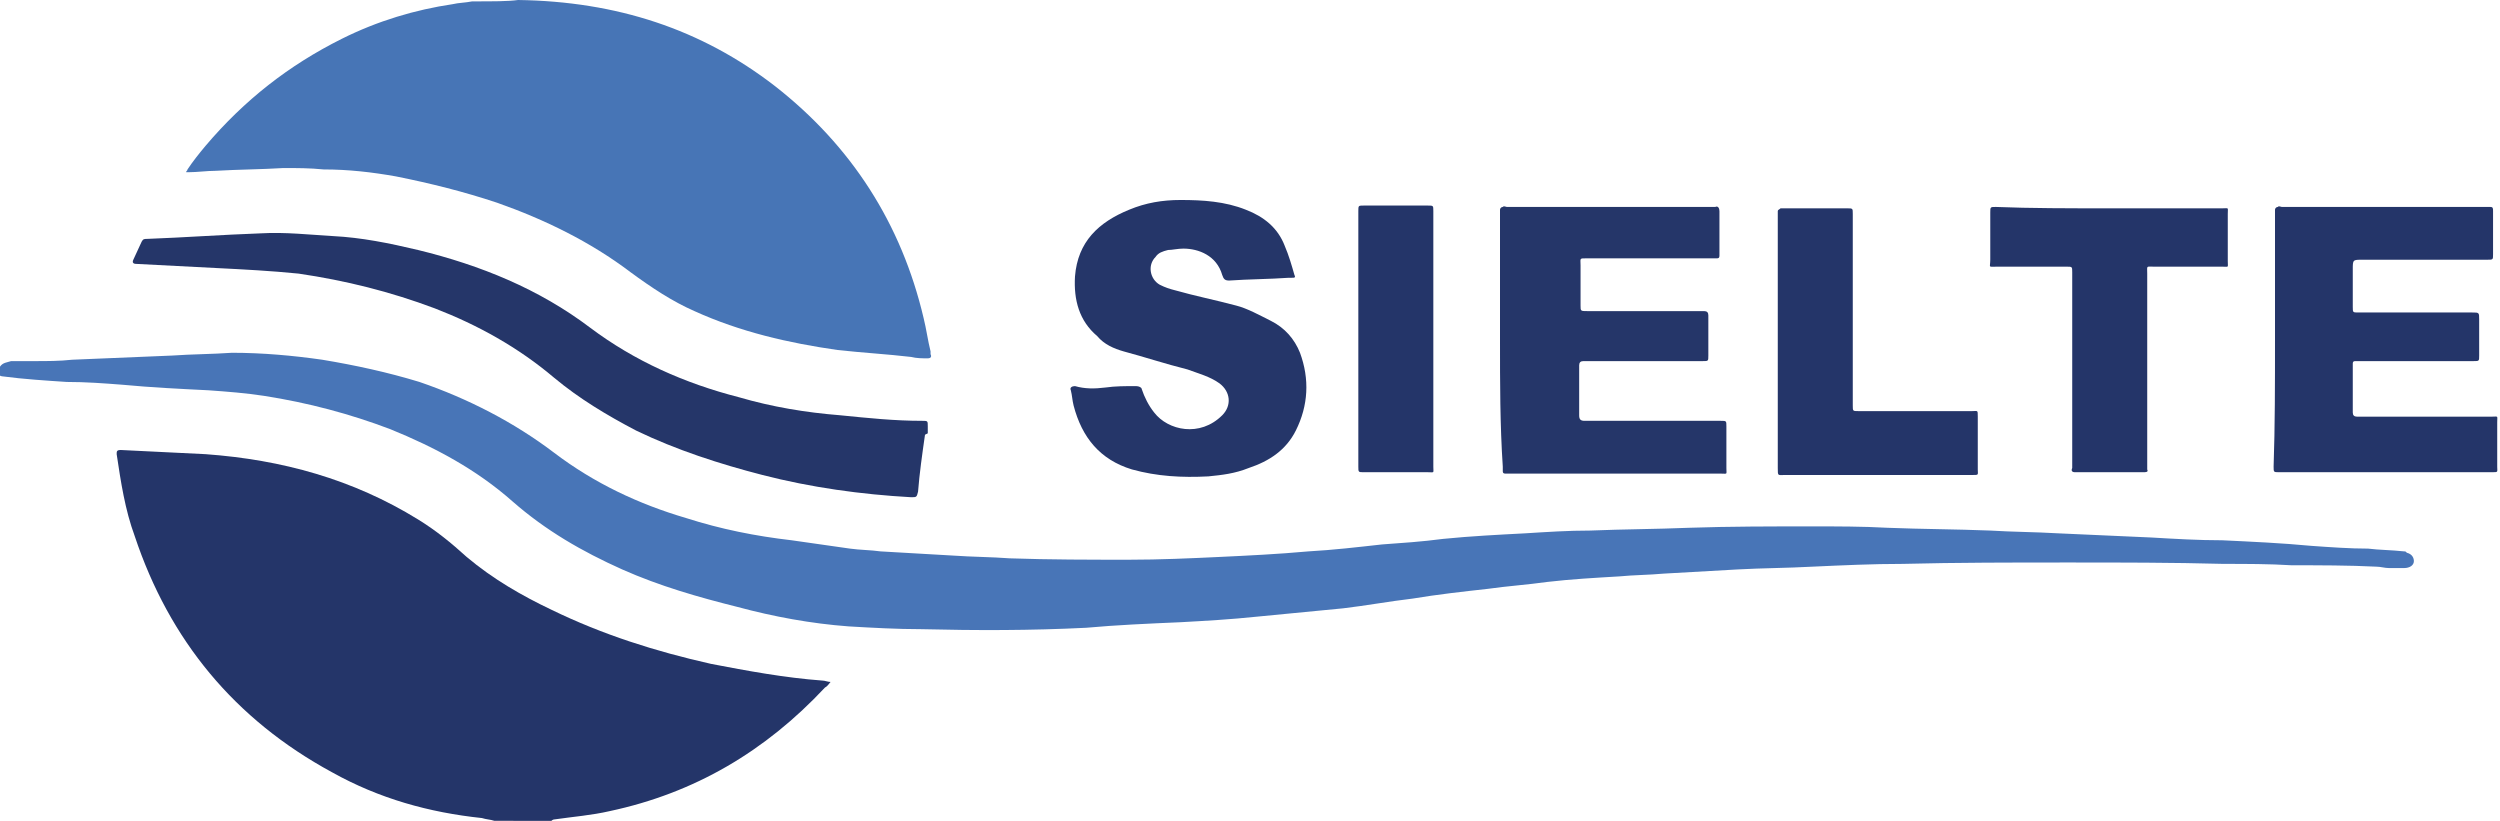
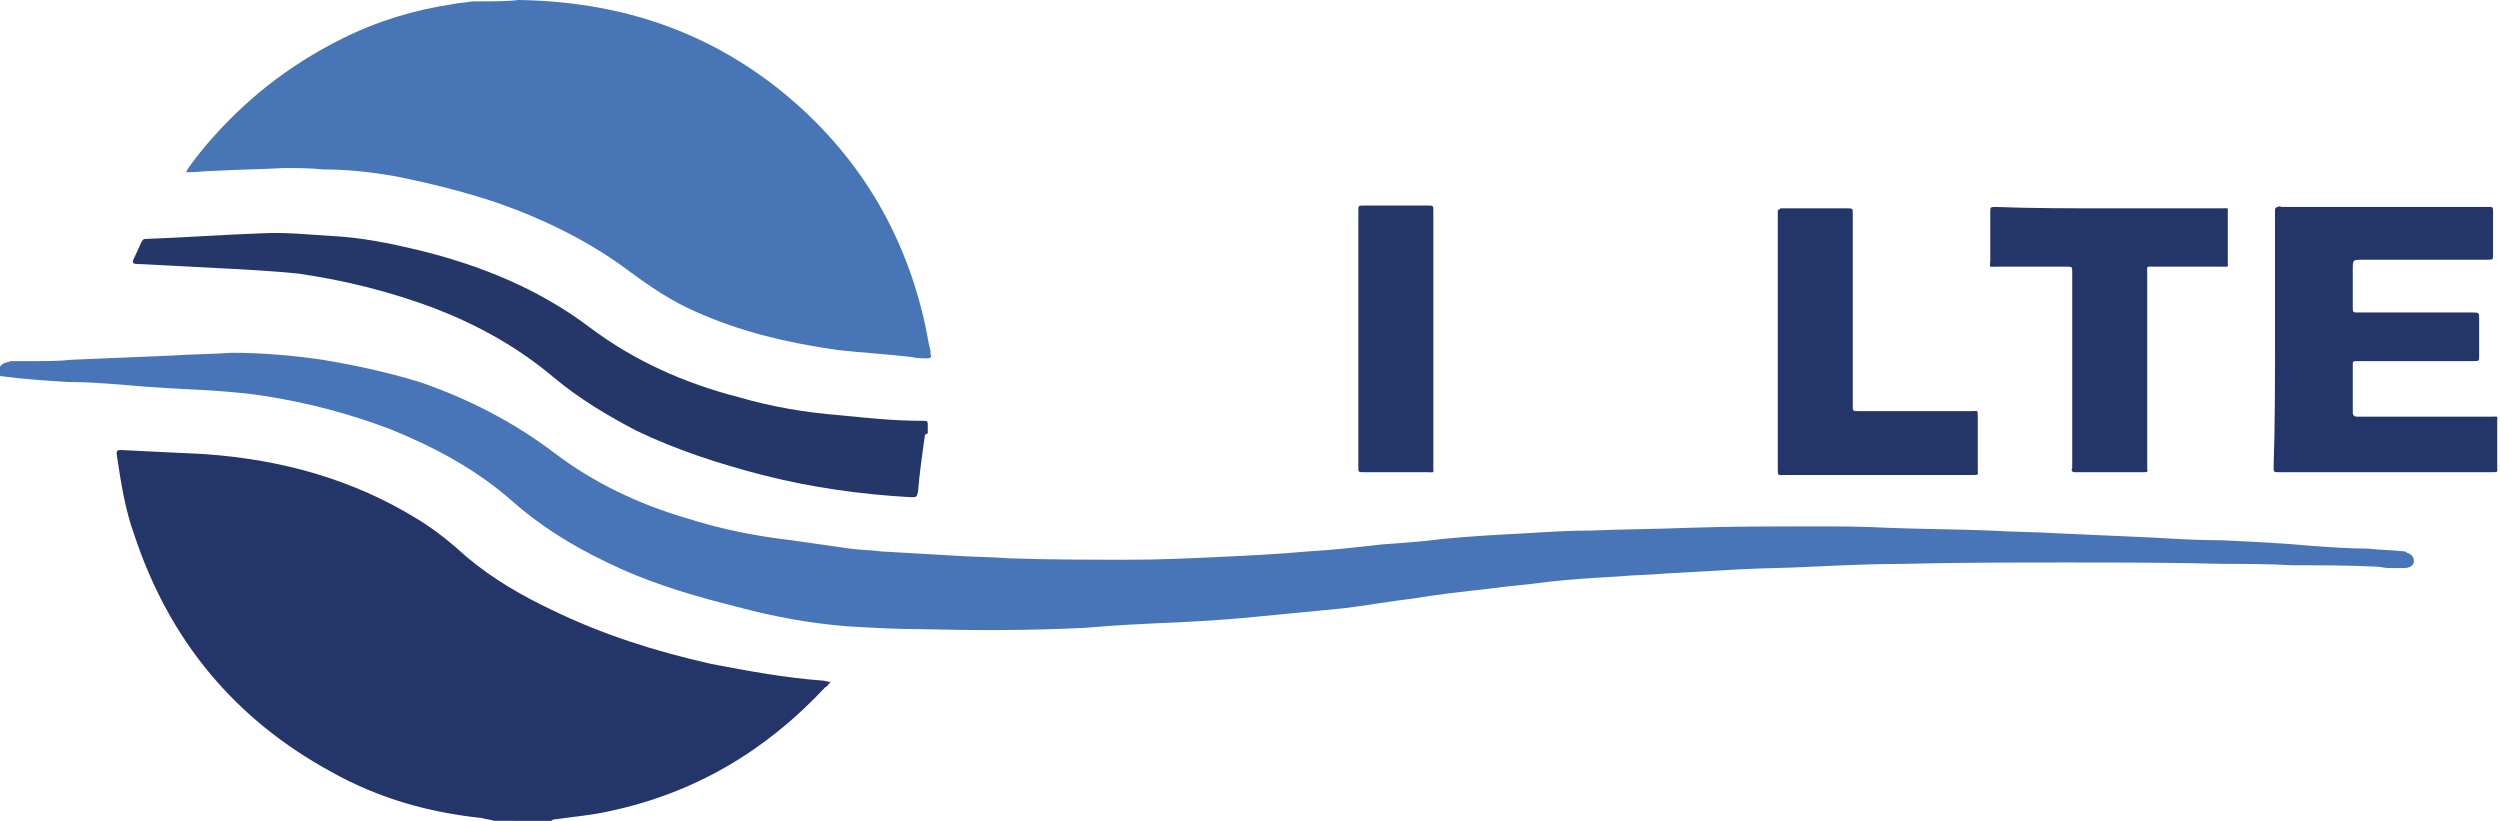
<svg xmlns="http://www.w3.org/2000/svg" version="1.1" id="Layer_1" x="0px" y="0px" width="180px" height="59.1px" viewBox="0 0 180 59.1" style="enable-background:new 0 0 180 59.1;" xml:space="preserve">
  <style type="text/css">
	.st0{fill:#4875B7;}
	.st1{fill:#4775B6;}
	.st2{fill:#243569;}
	.st3{fill:#253669;}
</style>
  <g>
    <g>
      <path class="st0" d="M0,26.4c0.2-0.3,0.5-0.3,0.8-0.4C1.4,26,2,26,2.5,26C3.4,26,4.3,26,5.2,25.9c2.4-0.1,4.8-0.2,7.2-0.3    c1.4-0.1,2.9-0.1,4.3-0.2c2.2,0,4.4,0.2,6.5,0.5c2.4,0.4,4.7,0.9,7,1.6c3.5,1.2,6.8,2.9,9.7,5.1c2.9,2.2,6.1,3.7,9.5,4.7    c2.5,0.8,5,1.3,7.6,1.6c1.4,0.2,2.8,0.4,4.2,0.6c0.7,0.1,1.5,0.1,2.2,0.2c1.7,0.1,3.4,0.2,5.2,0.3c1.4,0.1,2.8,0.1,4.1,0.2    c2.9,0.1,5.8,0.1,8.6,0.1c2.2,0,4.4-0.1,6.5-0.2c2.1-0.1,4.2-0.2,6.4-0.4c1.8-0.1,3.5-0.3,5.3-0.5c1.4-0.1,2.9-0.2,4.4-0.4    c2-0.2,4-0.3,5.9-0.4c1.6-0.1,3.1-0.2,4.7-0.2c2.4-0.1,4.7-0.1,7.1-0.2c3-0.1,5.9-0.1,8.9-0.1c1.8,0,3.6,0,5.4,0.1    c2.5,0.1,4.9,0.1,7.4,0.2c1.6,0.1,3.2,0.1,4.9,0.2c2.2,0.1,4.4,0.2,6.7,0.3c1.7,0.1,3.4,0.2,5.1,0.2c2.1,0.1,4.3,0.2,6.4,0.4    c1.4,0.1,2.8,0.2,4.1,0.2c0.8,0.1,1.7,0.1,2.6,0.2c0.1,0,0.1,0,0.2,0.1c0.4,0.1,0.5,0.4,0.5,0.6c0,0.3-0.3,0.5-0.7,0.5    c-0.4,0-0.8,0-1.1,0c-0.3,0-0.6-0.1-0.9-0.1c-2-0.1-4.1-0.1-6.1-0.1c-1.6-0.1-3.3-0.1-4.9-0.1c-3.7-0.1-7.4-0.1-11.2-0.1    c-4,0-8,0-11.9,0.1c-2.2,0-4.3,0.1-6.5,0.2c-1.8,0.1-3.6,0.1-5.4,0.2c-1.8,0.1-3.5,0.2-5.3,0.3c-1.1,0.1-2.2,0.1-3.2,0.2    c-1.7,0.1-3.5,0.2-5.2,0.4c-1.4,0.2-2.9,0.3-4.3,0.5c-1.8,0.2-3.6,0.4-5.4,0.7c-1.7,0.2-3.3,0.5-5,0.7c-2,0.2-4.1,0.4-6.2,0.6    c-1.9,0.2-3.7,0.3-5.5,0.4c-2.3,0.1-4.6,0.2-6.8,0.4c-4,0.2-7.9,0.2-11.9,0.1c-1.7,0-3.5-0.1-5.2-0.2c-2.7-0.2-5.4-0.7-8-1.4    c-2.8-0.7-5.6-1.5-8.3-2.7c-2.9-1.3-5.5-2.8-7.9-4.9c-2.6-2.3-5.6-3.9-8.8-5.2c-2.9-1.1-5.9-1.9-9.1-2.4c-1.3-0.2-2.6-0.3-4-0.4    c-2-0.1-4.1-0.2-6.2-0.4c-1.3-0.1-2.6-0.2-4-0.2c-1.5-0.1-3.1-0.2-4.6-0.4c-0.2,0-0.4-0.2-0.5-0.2C0,26.7,0,26.6,0,26.4z" />
      <path class="st1" d="M37.3,0c7.1,0.1,13.2,2.1,18.5,6.2c5.5,4.3,9.1,9.9,10.7,16.7c0.2,0.8,0.3,1.6,0.5,2.4c0,0.1,0,0.1,0,0.2    c0.1,0.2,0,0.3-0.2,0.3c-0.4,0-0.8,0-1.2-0.1c-1.7-0.2-3.5-0.3-5.3-0.5c-3.5-0.5-7-1.3-10.3-2.8c-1.6-0.7-3.1-1.7-4.6-2.8    c-2.9-2.2-6.2-3.8-9.6-5c-2.4-0.8-4.8-1.4-7.3-1.9c-1.7-0.3-3.4-0.5-5.2-0.5c-1-0.1-1.9-0.1-2.9-0.1c-1.6,0.1-3.2,0.1-4.9,0.2    c-0.6,0-1.3,0.1-1.9,0.1c-0.1,0-0.1,0-0.2,0c0-0.1,0.1-0.1,0.1-0.2c0.4-0.6,0.8-1.1,1.3-1.7c2.8-3.3,6-5.8,9.8-7.7    c2.6-1.3,5.3-2.1,8-2.5c0.4-0.1,0.9-0.1,1.4-0.2C35.5,0.1,36.6,0.1,37.3,0z" />
    </g>
    <g>
      <path class="st2" d="M35.6,59.1c-0.3-0.1-0.6-0.1-0.9-0.2c-3.8-0.4-7.4-1.4-10.8-3.3c-7-3.8-11.7-9.5-14.2-17    c-0.7-1.9-1-3.9-1.3-5.9c0-0.2,0-0.3,0.3-0.3c2,0.1,4.1,0.2,6.1,0.3c5.5,0.4,10.6,1.8,15.3,4.7c1.3,0.8,2.4,1.7,3.5,2.7    c1.9,1.6,4,2.8,6.1,3.8c3.7,1.8,7.5,3,11.5,3.9c2.6,0.5,5.3,1,8,1.2c0.2,0,0.4,0.1,0.6,0.1c-0.1,0.1-0.2,0.3-0.4,0.4    c-4.3,4.6-9.4,7.6-15.5,8.9c-1.3,0.3-2.6,0.4-4,0.6c-0.1,0-0.2,0.1-0.2,0.1C38.4,59.1,37,59.1,35.6,59.1z" />
      <path class="st3" d="M66.6,31.3c-0.2,1.4-0.4,2.8-0.5,4.1c-0.1,0.4-0.1,0.4-0.5,0.4c-3.6-0.2-7.2-0.7-10.7-1.6    c-3.1-0.8-6.2-1.8-9.1-3.2c-2.1-1.1-4.1-2.3-5.9-3.8c-2.6-2.2-5.5-3.8-8.6-5c-3.2-1.2-6.4-2-9.8-2.5c-2-0.2-3.9-0.3-5.9-0.4    c-1.9-0.1-3.9-0.2-5.8-0.3c-0.2,0-0.3-0.1-0.2-0.3c0.2-0.4,0.4-0.9,0.6-1.3c0.1-0.2,0.2-0.2,0.4-0.2c2.7-0.1,5.4-0.3,8.2-0.4    c1.7-0.1,3.5,0.1,5.2,0.2c2,0.1,4,0.5,6.1,1c4.5,1.1,8.7,2.8,12.4,5.6c3.2,2.4,6.8,4,10.7,5c2.4,0.7,4.8,1.1,7.3,1.3    c2,0.2,3.9,0.4,5.9,0.4c0.4,0,0.4,0,0.4,0.4c0,0.1,0,0.2,0,0.3c0,0.1,0,0.2,0,0.2C66.6,31.3,66.6,31.3,66.6,31.3z" />
    </g>
  </g>
  <g>
    <path class="st2" d="M163.8,24.5c0-3.1,0-6.1,0-9.1c0-0.1,0-0.2,0-0.3s0.1-0.2,0.2-0.2c0.1-0.1,0.2,0,0.3,0c4.9,0,9.9,0,14.8,0   c0.1,0,0.1,0,0.2,0c0.2,0,0.2,0.1,0.2,0.3c0,1,0,2.1,0,3.1c0,0.4,0,0.4-0.4,0.4c-3,0-6,0-9,0c-0.7,0-0.7,0-0.7,0.7   c0,0.9,0,1.8,0,2.7c0,0.4,0,0.4,0.4,0.4c2.8,0,5.5,0,8.2,0c0.5,0,0.5,0,0.5,0.5c0,0.9,0,1.7,0,2.6c0,0.4,0,0.4-0.4,0.4   c-2.8,0-5.5,0-8.2,0c-0.1,0-0.2,0-0.3,0c-0.2,0-0.2,0.1-0.2,0.2c0,1.1,0,2.3,0,3.5c0,0.2,0.1,0.3,0.3,0.3c0.5,0,1.1,0,1.7,0   c2.7,0,5.3,0,8,0c0.5,0,0.4-0.1,0.4,0.4c0,1.1,0,2.2,0,3.2c0,0.4,0.1,0.4-0.4,0.4c-3.6,0-7.2,0-10.7,0c-1.5,0-3,0-4.6,0   c-0.4,0-0.4,0-0.4-0.4C163.8,30.7,163.8,27.6,163.8,24.5z" />
-     <path class="st3" d="M108,24.5c0-3.1,0-6.1,0-9.1c0-0.1,0-0.2,0-0.3s0.1-0.2,0.2-0.2c0.1-0.1,0.2,0,0.3,0c4.9,0,9.9,0,14.8,0   c0.1,0,0.1,0,0.2,0c0.2-0.1,0.3,0.1,0.3,0.3c0,1.1,0,2.2,0,3.2c0,0.2-0.1,0.2-0.2,0.2c-0.4,0-0.9,0-1.3,0c-2.7,0-5.4,0-8.1,0   c-0.5,0-0.4,0-0.4,0.5c0,1,0,1.9,0,2.9c0,0.4,0,0.4,0.5,0.4c2.7,0,5.5,0,8.2,0c0.1,0,0.2,0,0.2,0c0.2,0,0.3,0.1,0.3,0.3   c0,0.5,0,1,0,1.5s0,1,0,1.4c0,0.4,0,0.4-0.4,0.4c-2.3,0-4.6,0-7,0c-0.5,0-1,0-1.6,0c-0.2,0-0.3,0.1-0.3,0.3c0,1.2,0,2.4,0,3.6   c0,0.3,0.1,0.4,0.4,0.4c1.3,0,2.6,0,3.9,0c2,0,3.9,0,5.9,0c0.4,0,0.4,0,0.4,0.4c0,1,0,2,0,3c0,0.5,0.1,0.4-0.4,0.4   c-5,0-10,0-14.9,0c-0.2,0-0.4,0-0.6,0s-0.2-0.1-0.2-0.2c0-0.1,0-0.2,0-0.3C108,30.6,108,27.5,108,24.5z" />
-     <path class="st3" d="M79.6,27.9c0.7-0.1,1.4-0.1,2.2-0.1c0.2,0,0.4,0.1,0.4,0.2c0.2,0.6,0.5,1.2,0.9,1.7c1,1.3,3.3,1.8,4.9,0.2   c0.7-0.7,0.6-1.7-0.2-2.3c-0.7-0.5-1.5-0.7-2.3-1c-1.6-0.4-3.1-0.9-4.6-1.3c-0.7-0.2-1.4-0.5-1.9-1.1c-1.3-1.1-1.7-2.6-1.6-4.3   c0.2-2.5,1.7-3.9,3.9-4.8c1.2-0.5,2.4-0.7,3.7-0.7c1.6,0,3.2,0.1,4.7,0.7c1.3,0.5,2.3,1.3,2.8,2.6c0.3,0.7,0.5,1.4,0.7,2.1   c0.1,0.2,0,0.2-0.2,0.2c-0.1,0-0.2,0-0.2,0c-1.4,0.1-2.9,0.1-4.3,0.2c-0.3,0-0.4-0.1-0.5-0.4c-0.4-1.4-1.7-1.9-2.8-1.9   c-0.4,0-0.8,0.1-1.1,0.1c-0.4,0.1-0.7,0.2-0.9,0.5c-0.6,0.6-0.4,1.6,0.3,2c0.4,0.2,0.7,0.3,1.1,0.4c1.4,0.4,2.9,0.7,4.4,1.1   c0.8,0.2,1.7,0.7,2.5,1.1c1,0.5,1.7,1.3,2.1,2.3c0.7,1.9,0.6,3.8-0.3,5.6c-0.7,1.4-1.9,2.2-3.4,2.7c-1,0.4-1.9,0.5-2.9,0.6   c-1.9,0.1-3.7,0-5.5-0.5c-2.3-0.7-3.6-2.3-4.2-4.6c-0.1-0.4-0.1-0.7-0.2-1.1c-0.1-0.2,0.1-0.3,0.3-0.3C78.1,28,78.8,28,79.6,27.9   L79.6,27.9z" />
    <path class="st2" d="M151.8,15c2.8,0,5.5,0,8.2,0c0.5,0,0.4-0.1,0.4,0.4c0,1.1,0,2.3,0,3.4c0,0.5,0.1,0.4-0.4,0.4   c-1.6,0-3.3,0-4.9,0c-0.6,0-0.5-0.1-0.5,0.5c0,4.6,0,9.2,0,13.8c0,0.1,0,0.2,0,0.3c0.1,0.2-0.1,0.2-0.3,0.2c-1.6,0-3.3,0-4.9,0   c-0.2,0-0.3-0.1-0.2-0.3c0-0.1,0-0.2,0-0.2c0-4.6,0-9.1,0-13.7c0-0.1,0-0.2,0-0.2c0-0.4,0-0.4-0.4-0.4c-1.7,0-3.3,0-5,0   c-0.7,0-0.5,0.1-0.5-0.5c0-1.1,0-2.2,0-3.4c0-0.4,0-0.4,0.4-0.4C146.2,15,149,15,151.8,15z" />
    <path class="st2" d="M128,24.6c0-3,0-6.1,0-9.1c0-0.1,0-0.2,0-0.3s0.1-0.1,0.2-0.2c0.1,0,0.1,0,0.2,0c1.6,0,3.1,0,4.6,0   c0.4,0,0.4,0,0.4,0.4c0,4.5,0,9,0,13.6c0,0.1,0,0.2,0,0.2c0,0.4,0,0.4,0.4,0.4c2.2,0,4.4,0,6.6,0c0.5,0,1,0,1.6,0   c0.4,0,0.4-0.1,0.4,0.4c0,1.3,0,2.6,0,3.8c0,0.4,0.1,0.4-0.4,0.4c-2.7,0-5.5,0-8.2,0c-1.7,0-3.5,0-5.3,0c-0.5,0-0.5,0.1-0.5-0.5   C128,30.6,128,27.6,128,24.6z" />
    <path class="st2" d="M97.8,24.5c0-3,0-6,0-9.1c0-0.1,0-0.1,0-0.2c0-0.4,0-0.4,0.4-0.4c0.7,0,1.3,0,1.9,0c0.9,0,1.8,0,2.7,0   c0.4,0,0.4,0,0.4,0.4c0,4,0,8,0,11.9c0,2.2,0,4.3,0,6.5c0,0.5,0.1,0.4-0.4,0.4c-1.6,0-3.1,0-4.6,0c-0.4,0-0.4,0-0.4-0.4   C97.8,30.7,97.8,27.6,97.8,24.5z" />
  </g>
</svg>